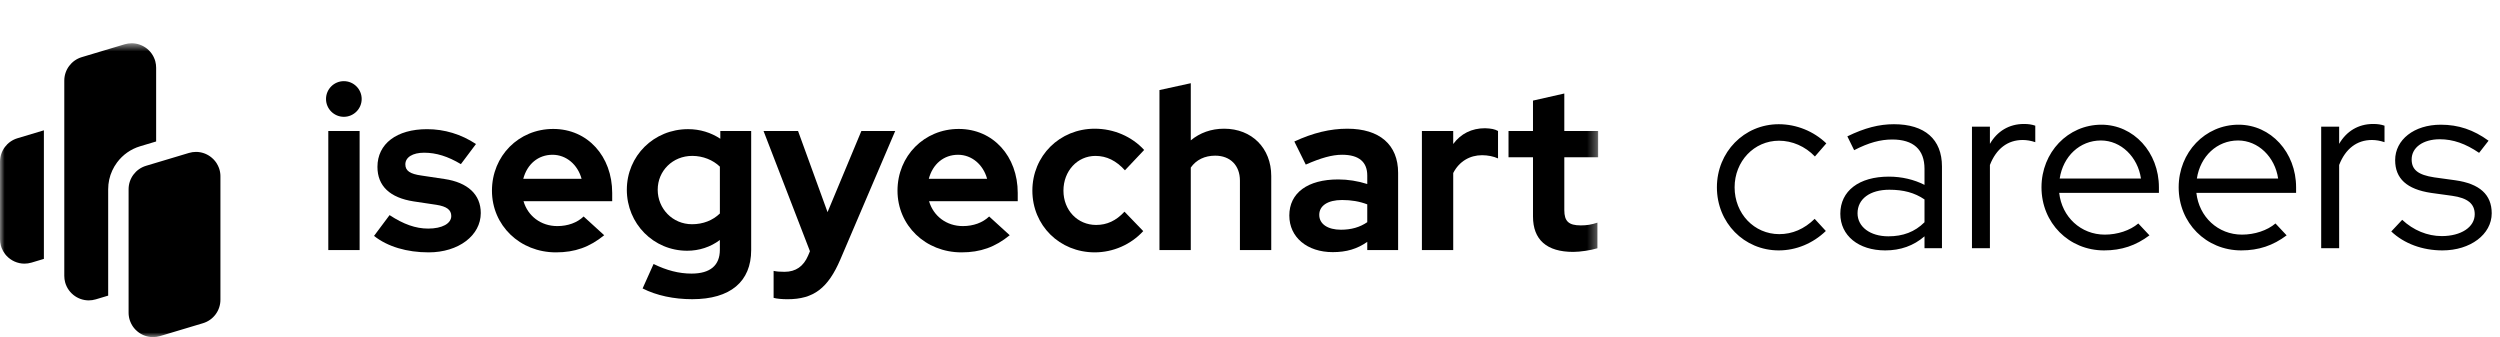
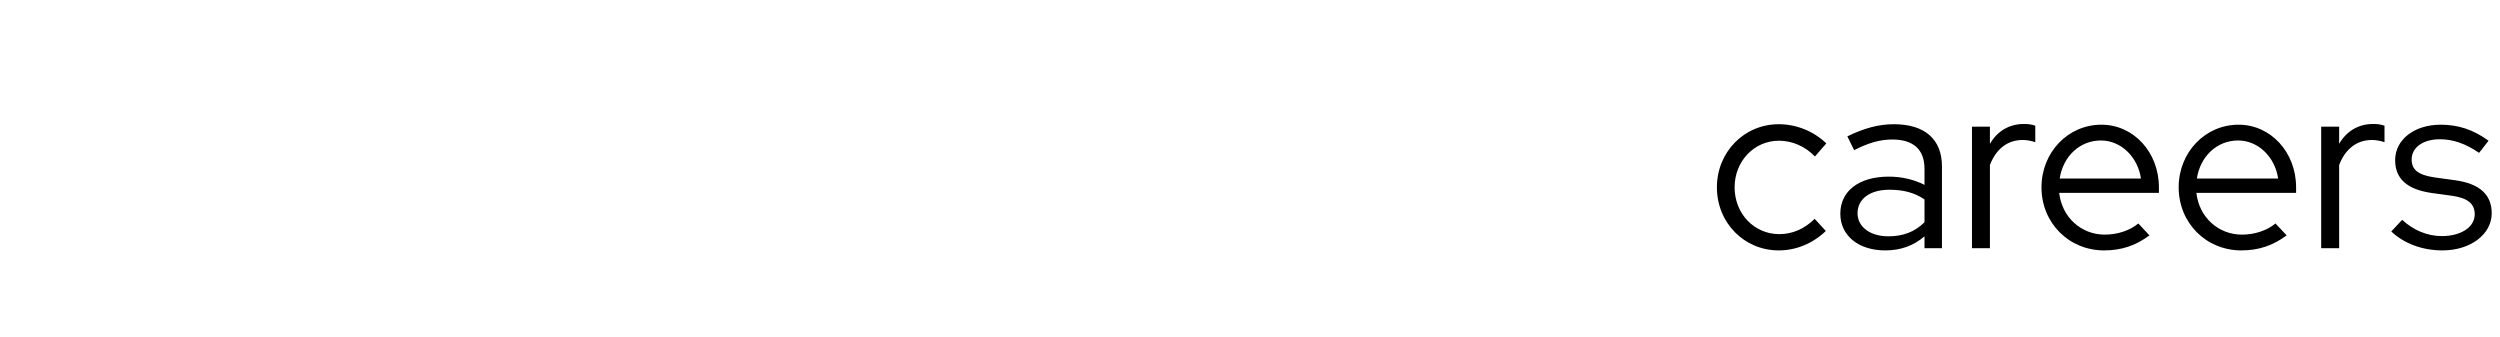
<svg xmlns="http://www.w3.org/2000/svg" width="267" height="36" viewBox="0 0 267 36" fill="none">
  <g clip-path="url(#clip0_11809_17914)">
    <mask id="mask0_11809_17914" style="mask-type:luminance" maskUnits="userSpaceOnUse" x="0" y="4" width="171" height="33">
-       <path d="M170.68 4.617H0V36.002H170.68V4.617Z" fill="white" />
-     </mask>
+       </mask>
    <g mask="url(#mask0_11809_17914)">
      <path d="M34.819 10.572C34.819 9.522 35.673 8.668 36.723 8.668C37.773 8.668 38.627 9.522 38.627 10.572C38.627 11.621 37.773 12.476 36.723 12.476C35.673 12.476 34.819 11.621 34.819 10.572ZM38.407 26.708H35.062V13.99H38.407V26.708Z" fill="black" />
      <path d="M41.605 22.973C43.093 23.949 44.388 24.413 45.731 24.413C47.22 24.413 48.196 23.876 48.196 23.071C48.196 22.412 47.708 22.046 46.61 21.874L44.168 21.508C41.654 21.118 40.311 19.872 40.311 17.823C40.311 15.358 42.362 13.795 45.609 13.795C47.464 13.795 49.247 14.332 50.834 15.382L49.223 17.529C47.831 16.699 46.587 16.309 45.293 16.309C44.072 16.309 43.291 16.797 43.291 17.553C43.291 18.237 43.779 18.579 45.024 18.75L47.465 19.116C49.956 19.482 51.347 20.776 51.347 22.754C51.347 25.146 48.979 26.953 45.781 26.953C43.462 26.953 41.387 26.342 39.946 25.195L41.606 22.974L41.605 22.973Z" fill="black" />
      <path d="M59.377 26.953C55.52 26.953 52.541 24.073 52.541 20.362C52.541 16.652 55.398 13.771 59.084 13.771C62.77 13.771 65.383 16.701 65.383 20.606V21.485H55.91C56.375 23.072 57.766 24.146 59.523 24.146C60.646 24.146 61.648 23.78 62.331 23.12L64.528 25.122C62.966 26.392 61.404 26.953 59.377 26.953ZM55.886 19.093H62.112C61.697 17.579 60.476 16.53 59.011 16.53C57.474 16.53 56.302 17.53 55.886 19.093Z" fill="black" />
-       <path d="M66.946 20.262C66.946 16.649 69.826 13.793 73.489 13.793C74.758 13.793 75.93 14.159 76.93 14.818V13.988H80.226V26.706C80.226 30.074 78.005 31.954 73.928 31.954C71.975 31.954 70.12 31.564 68.63 30.806L69.801 28.194C71.193 28.877 72.511 29.22 73.854 29.22C75.856 29.22 76.881 28.341 76.881 26.68V25.631C75.881 26.387 74.66 26.779 73.391 26.779C69.801 26.779 66.945 23.898 66.945 20.261L66.946 20.262ZM73.904 23.948C75.1 23.948 76.125 23.533 76.883 22.801V17.797C76.15 17.088 75.076 16.649 73.929 16.649C71.854 16.649 70.243 18.236 70.243 20.262C70.243 22.288 71.83 23.947 73.905 23.947L73.904 23.948Z" fill="black" />
-       <path d="M86.502 26.83L81.546 13.99H85.232L88.382 22.656L91.995 13.99H95.608L89.749 27.709C88.43 30.785 86.892 31.957 84.11 31.957C83.523 31.957 82.962 31.908 82.621 31.811V28.931C82.963 29.004 83.28 29.029 83.793 29.029C84.989 29.029 85.819 28.443 86.307 27.296L86.502 26.832V26.83Z" fill="black" />
+       <path d="M86.502 26.83L81.546 13.99H85.232L88.382 22.656L91.995 13.99H95.608L89.749 27.709C88.43 30.785 86.892 31.957 84.11 31.957C83.523 31.957 82.962 31.908 82.621 31.811C82.963 29.004 83.28 29.029 83.793 29.029C84.989 29.029 85.819 28.443 86.307 27.296L86.502 26.832V26.83Z" fill="black" />
      <path d="M102.689 26.953C98.831 26.953 95.853 24.073 95.853 20.362C95.853 16.652 98.709 13.771 102.395 13.771C106.082 13.771 108.694 16.701 108.694 20.606V21.485H99.222C99.686 23.072 101.077 24.146 102.835 24.146C103.957 24.146 104.959 23.78 105.642 23.12L107.839 25.122C106.277 26.392 104.715 26.953 102.689 26.953ZM99.197 19.093H105.422C105.007 17.579 103.786 16.53 102.321 16.53C100.784 16.53 99.612 17.53 99.197 19.093Z" fill="black" />
      <path d="M120.096 22.607L122.098 24.682C120.779 26.122 118.875 26.952 116.922 26.952C113.161 26.952 110.257 24.072 110.257 20.361C110.257 16.65 113.162 13.746 116.922 13.746C118.948 13.746 120.877 14.576 122.195 16.016L120.143 18.189C119.216 17.164 118.19 16.651 116.994 16.651C115.064 16.651 113.576 18.262 113.576 20.362C113.576 22.462 115.089 24.024 117.067 24.024C118.214 24.024 119.191 23.584 120.094 22.608L120.096 22.607Z" fill="black" />
      <path d="M123.831 9.619L127.176 8.887V14.989C128.152 14.184 129.349 13.745 130.74 13.745C133.694 13.745 135.769 15.82 135.769 18.798V26.707H132.424V19.286C132.424 17.676 131.398 16.625 129.787 16.625C128.665 16.625 127.761 17.064 127.175 17.895V26.706H123.83V9.619H123.831Z" fill="black" />
      <path d="M137.698 23.021C137.698 20.604 139.651 19.164 142.923 19.164C143.972 19.164 145.022 19.335 146.024 19.653V18.749C146.024 17.285 145.12 16.528 143.338 16.528C142.264 16.528 141.068 16.87 139.456 17.578L138.235 15.113C140.237 14.185 142.068 13.746 143.899 13.746C147.341 13.746 149.319 15.455 149.319 18.457V26.708H146.024V25.829C144.949 26.586 143.802 26.928 142.338 26.928C139.603 26.928 137.699 25.341 137.699 23.022L137.698 23.021ZM143.215 24.535C144.314 24.535 145.241 24.267 146.023 23.729V21.826C145.192 21.508 144.314 21.361 143.337 21.361C141.799 21.361 140.896 21.972 140.896 22.948C140.896 23.924 141.799 24.535 143.215 24.535Z" fill="black" />
-       <path d="M151.858 13.989H155.203V15.38C156.009 14.282 157.18 13.695 158.597 13.695C159.256 13.719 159.647 13.793 159.989 13.989V16.918C159.5 16.698 158.89 16.576 158.28 16.576C156.986 16.576 155.838 17.235 155.204 18.479V26.706H151.859V13.989H151.858Z" fill="black" />
      <path d="M163.723 16.796H161.11V13.989H163.723V10.743L167.068 9.986V13.99H170.681V16.797H167.068V22.436C167.068 23.632 167.532 24.072 168.826 24.072C169.46 24.072 169.949 23.998 170.608 23.778V26.512C169.899 26.733 168.753 26.903 168.02 26.903C165.189 26.903 163.724 25.609 163.724 23.119V16.796H163.723Z" fill="black" />
-       <path d="M4.687 13.918V27.65L3.368 28.046C3.114 28.121 2.86 28.157 2.611 28.157C1.87 28.157 1.179 27.837 0.695 27.316C0.639 27.255 0.584 27.19 0.533 27.124C0.379 26.923 0.254 26.699 0.163 26.457C0.134 26.376 0.108 26.292 0.085 26.208C0.029 25.996 0 25.772 0 25.54V17.27C0 16.115 0.757 15.097 1.864 14.765L4.687 13.918ZM16.591 6.569C16.58 6.526 16.567 6.484 16.554 6.442C16.541 6.401 16.526 6.361 16.512 6.32C16.482 6.24 16.448 6.16 16.41 6.084C16.279 5.816 16.102 5.575 15.893 5.37C15.833 5.311 15.771 5.256 15.706 5.203C15.251 4.836 14.676 4.619 14.065 4.619H14.064C13.816 4.619 13.562 4.655 13.308 4.731L8.73 6.104C7.624 6.436 6.866 7.455 6.866 8.61V29.463C6.866 29.695 6.896 29.92 6.951 30.131C6.962 30.174 6.975 30.216 6.989 30.258C7.002 30.299 7.016 30.34 7.03 30.38C7.06 30.46 7.094 30.54 7.132 30.616C7.263 30.884 7.44 31.125 7.649 31.33C7.709 31.389 7.771 31.445 7.836 31.497C8.291 31.865 8.868 32.081 9.478 32.081C9.726 32.081 9.98 32.045 10.234 31.969L11.553 31.573V20.214C11.553 19.514 11.702 18.836 11.989 18.214C12.127 17.912 12.3 17.623 12.501 17.351C13.121 16.517 13.976 15.919 14.971 15.62L16.676 15.109V7.237C16.676 7.005 16.646 6.78 16.591 6.569ZM23.539 18.718C23.539 18.702 23.538 18.685 23.537 18.668C23.535 18.633 23.531 18.6 23.528 18.566C23.524 18.52 23.518 18.477 23.511 18.432C23.505 18.392 23.497 18.351 23.49 18.312C23.488 18.302 23.485 18.292 23.483 18.282C23.476 18.245 23.467 18.208 23.457 18.172C23.446 18.13 23.433 18.087 23.42 18.046C23.407 18.005 23.393 17.964 23.379 17.924C23.348 17.843 23.314 17.764 23.276 17.688C23.235 17.602 23.188 17.52 23.138 17.44C23.122 17.414 23.104 17.388 23.087 17.363C23.084 17.358 23.081 17.355 23.078 17.352C23.059 17.323 23.04 17.296 23.02 17.27C23.014 17.262 23.008 17.255 23.002 17.247C22.985 17.224 22.967 17.201 22.948 17.18C22.915 17.139 22.883 17.101 22.847 17.064C22.818 17.034 22.789 17.003 22.76 16.974C22.7 16.915 22.637 16.859 22.572 16.807C22.539 16.781 22.506 16.756 22.473 16.731C22.439 16.706 22.404 16.682 22.369 16.659C22.336 16.636 22.301 16.614 22.266 16.593C22.265 16.592 22.263 16.591 22.262 16.591C22.227 16.569 22.191 16.549 22.154 16.53C22.119 16.512 22.083 16.493 22.046 16.476L22.039 16.472C22.002 16.455 21.965 16.439 21.927 16.422C21.889 16.406 21.849 16.391 21.81 16.377C21.771 16.362 21.731 16.349 21.69 16.337C21.658 16.326 21.624 16.317 21.591 16.309C21.572 16.303 21.552 16.298 21.531 16.294C21.507 16.288 21.483 16.283 21.459 16.277C21.45 16.275 21.439 16.273 21.428 16.271C21.398 16.265 21.369 16.26 21.338 16.256C21.286 16.247 21.233 16.24 21.178 16.235C21.14 16.23 21.101 16.228 21.061 16.226C21.018 16.224 20.975 16.223 20.932 16.223C20.683 16.223 20.429 16.259 20.175 16.335L18.857 16.731L16.677 17.384L15.598 17.708C14.492 18.04 13.734 19.058 13.734 20.214V33.387C13.734 33.428 13.735 33.468 13.737 33.509C13.737 33.525 13.738 33.542 13.739 33.559C13.742 33.593 13.745 33.627 13.748 33.661C13.752 33.707 13.758 33.751 13.766 33.795C13.771 33.836 13.779 33.876 13.786 33.915C13.789 33.925 13.791 33.935 13.793 33.945C13.8 33.982 13.809 34.019 13.819 34.055C13.83 34.097 13.843 34.14 13.856 34.181C13.869 34.222 13.883 34.263 13.898 34.303C13.928 34.383 13.962 34.463 14 34.54C14.041 34.624 14.088 34.707 14.138 34.787C14.155 34.813 14.172 34.839 14.19 34.864C14.192 34.868 14.195 34.872 14.198 34.875C14.217 34.904 14.236 34.931 14.256 34.957C14.263 34.964 14.268 34.972 14.275 34.98C14.291 35.003 14.309 35.026 14.328 35.047C14.361 35.088 14.393 35.126 14.429 35.163C14.458 35.194 14.487 35.224 14.517 35.253C14.576 35.312 14.639 35.368 14.704 35.42C14.737 35.446 14.771 35.471 14.803 35.496C14.837 35.521 14.872 35.545 14.907 35.568C14.941 35.591 14.975 35.613 15.01 35.634C15.011 35.635 15.014 35.636 15.015 35.636C15.05 35.658 15.085 35.678 15.123 35.697C15.157 35.715 15.193 35.734 15.23 35.751L15.237 35.755C15.274 35.772 15.311 35.788 15.349 35.805C15.387 35.821 15.427 35.836 15.466 35.85C15.505 35.865 15.546 35.878 15.586 35.89C15.618 35.901 15.652 35.911 15.685 35.918C15.705 35.923 15.724 35.929 15.745 35.933C15.769 35.939 15.793 35.944 15.817 35.95C15.827 35.952 15.838 35.954 15.848 35.956C15.878 35.962 15.907 35.967 15.938 35.971C15.99 35.98 16.044 35.987 16.098 35.992C16.136 35.997 16.175 35.999 16.215 36.001C16.258 36.003 16.301 36.004 16.344 36.004C16.593 36.004 16.847 35.968 17.101 35.892L21.678 34.519C22.785 34.188 23.542 33.169 23.542 32.013V18.84C23.542 18.799 23.541 18.759 23.539 18.718Z" fill="black" />
    </g>
    <path d="M190.024 25.006C191.423 25.006 192.693 24.462 193.807 23.373L194.999 24.669C193.626 25.991 191.838 26.743 189.972 26.743C186.267 26.743 183.365 23.788 183.365 20.004C183.365 16.247 186.267 13.266 189.972 13.266C191.864 13.266 193.703 14.018 195.051 15.313L193.833 16.713C192.796 15.624 191.397 15.028 189.998 15.028C187.329 15.028 185.256 17.231 185.256 20.004C185.256 22.829 187.355 25.006 190.024 25.006ZM201.339 26.743C198.489 26.743 196.546 25.162 196.546 22.829C196.546 20.393 198.541 18.864 201.728 18.864C203.101 18.864 204.423 19.175 205.537 19.745V18.035C205.537 15.961 204.345 14.899 202.091 14.899C200.821 14.899 199.577 15.236 198.023 16.039L197.297 14.562C199.163 13.655 200.691 13.266 202.272 13.266C205.563 13.266 207.402 14.873 207.402 17.776V26.509H205.537V25.239C204.371 26.25 202.972 26.743 201.339 26.743ZM198.385 22.777C198.385 24.229 199.733 25.239 201.676 25.239C203.231 25.239 204.5 24.773 205.537 23.736V21.3C204.474 20.575 203.282 20.264 201.78 20.264C199.707 20.264 198.385 21.248 198.385 22.777ZM210.606 26.509V13.525H212.523V15.365C213.3 14.018 214.57 13.24 216.151 13.24C216.643 13.24 216.98 13.292 217.368 13.422V15.184C216.902 15.028 216.462 14.951 216.021 14.951C214.415 14.951 213.197 15.884 212.523 17.62V26.509H210.606ZM229.561 25.136C228.11 26.224 226.582 26.743 224.716 26.743C220.959 26.743 218.031 23.814 218.031 20.004C218.031 16.272 220.855 13.318 224.431 13.318C227.877 13.318 230.572 16.272 230.572 20.004V20.601H219.922C220.207 23.166 222.229 25.058 224.794 25.058C226.141 25.058 227.488 24.617 228.37 23.866L229.561 25.136ZM224.379 15.003C222.125 15.003 220.337 16.687 219.974 19.071H228.655C228.318 16.765 226.53 15.003 224.379 15.003ZM244.212 25.136C242.761 26.224 241.232 26.743 239.367 26.743C235.61 26.743 232.682 23.814 232.682 20.004C232.682 16.272 235.506 13.318 239.082 13.318C242.528 13.318 245.223 16.272 245.223 20.004V20.601H234.573C234.858 23.166 236.88 25.058 239.445 25.058C240.792 25.058 242.139 24.617 243.021 23.866L244.212 25.136ZM239.03 15.003C236.776 15.003 234.988 16.687 234.625 19.071H243.306C242.969 16.765 241.181 15.003 239.03 15.003ZM247.903 26.509V13.525H249.821V15.365C250.598 14.018 251.868 13.24 253.448 13.24C253.941 13.24 254.277 13.292 254.666 13.422V15.184C254.2 15.028 253.759 14.951 253.319 14.951C251.712 14.951 250.495 15.884 249.821 17.62V26.509H247.903ZM255.388 24.721L256.554 23.477C257.746 24.592 259.248 25.214 260.777 25.214C262.85 25.214 264.301 24.255 264.301 22.881C264.301 21.767 263.55 21.145 261.892 20.912L259.637 20.601C257.046 20.212 255.802 19.071 255.802 17.102C255.802 14.925 257.823 13.318 260.674 13.318C262.565 13.318 264.172 13.862 265.778 15.028L264.768 16.324C263.317 15.339 261.995 14.873 260.57 14.873C258.782 14.873 257.564 15.754 257.564 17.024C257.564 18.139 258.264 18.683 259.974 18.942L262.228 19.253C264.819 19.616 266.115 20.782 266.115 22.777C266.115 25.032 263.835 26.743 260.855 26.743C258.704 26.743 256.761 26.017 255.388 24.721Z" fill="black" />
  </g>
  <defs>
    <clipPath id="clip0_11809_17914">
      <rect width="267" height="36" fill="white" />
    </clipPath>
  </defs>
</svg>